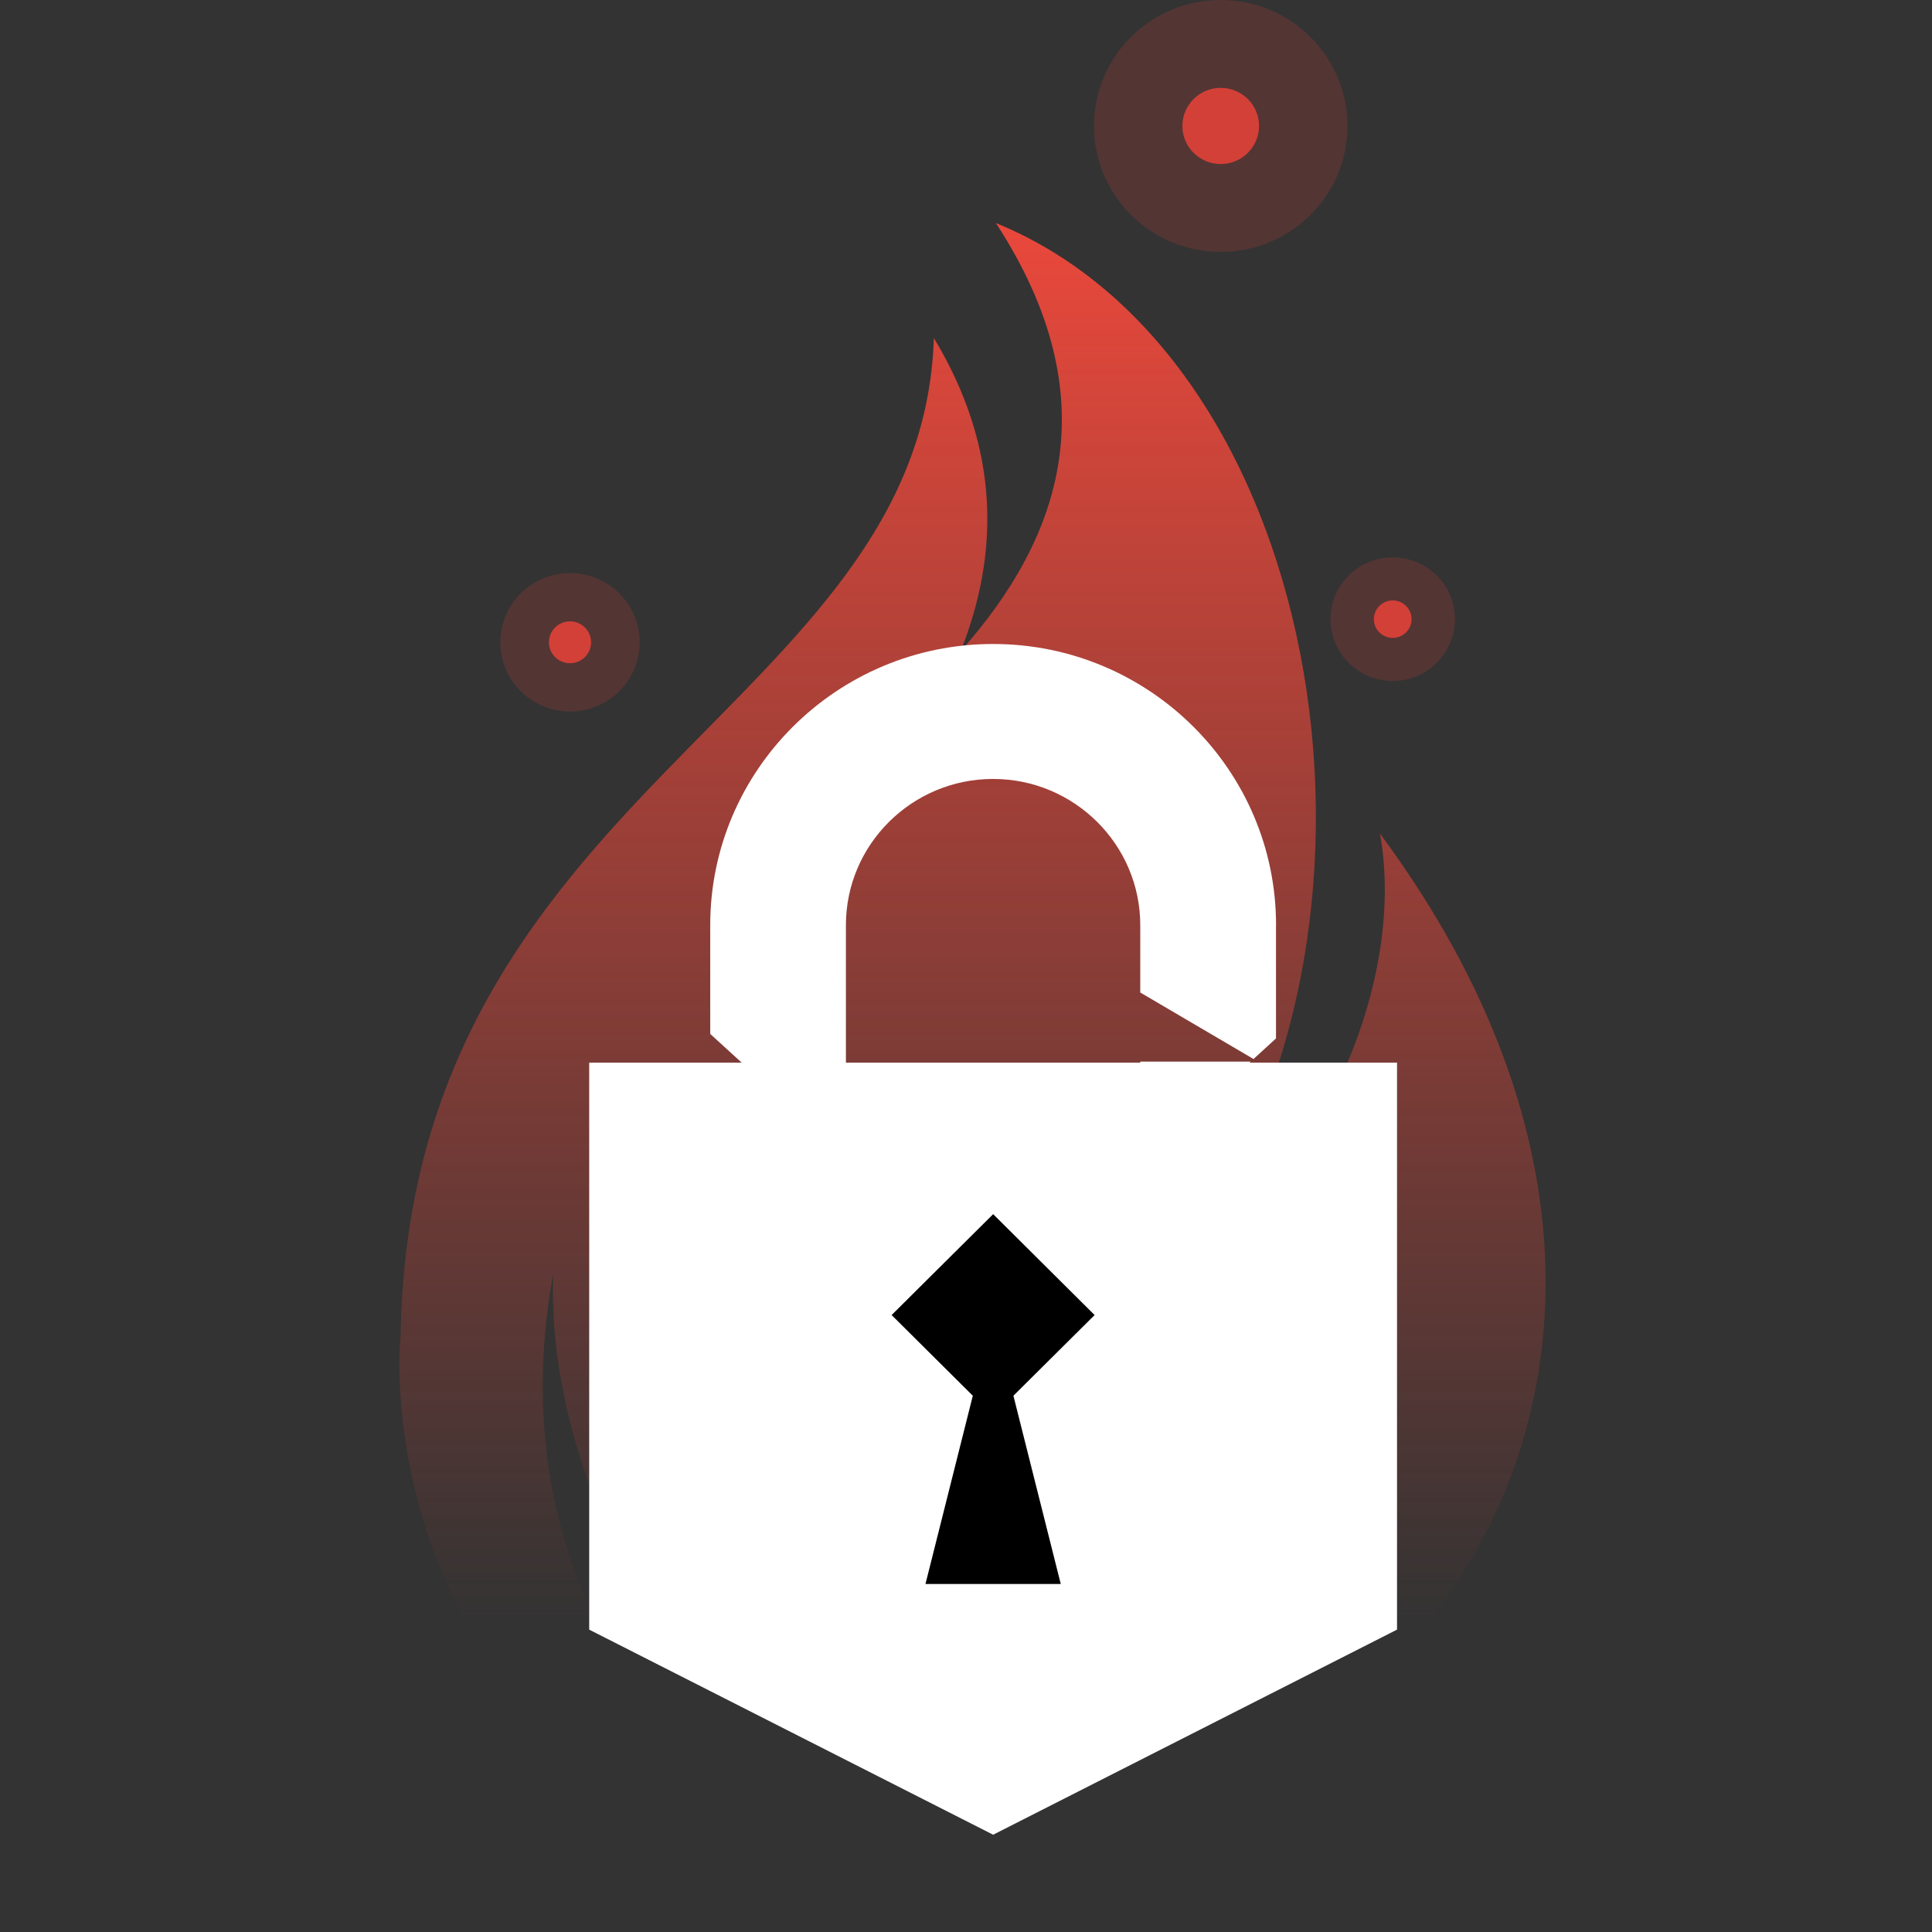
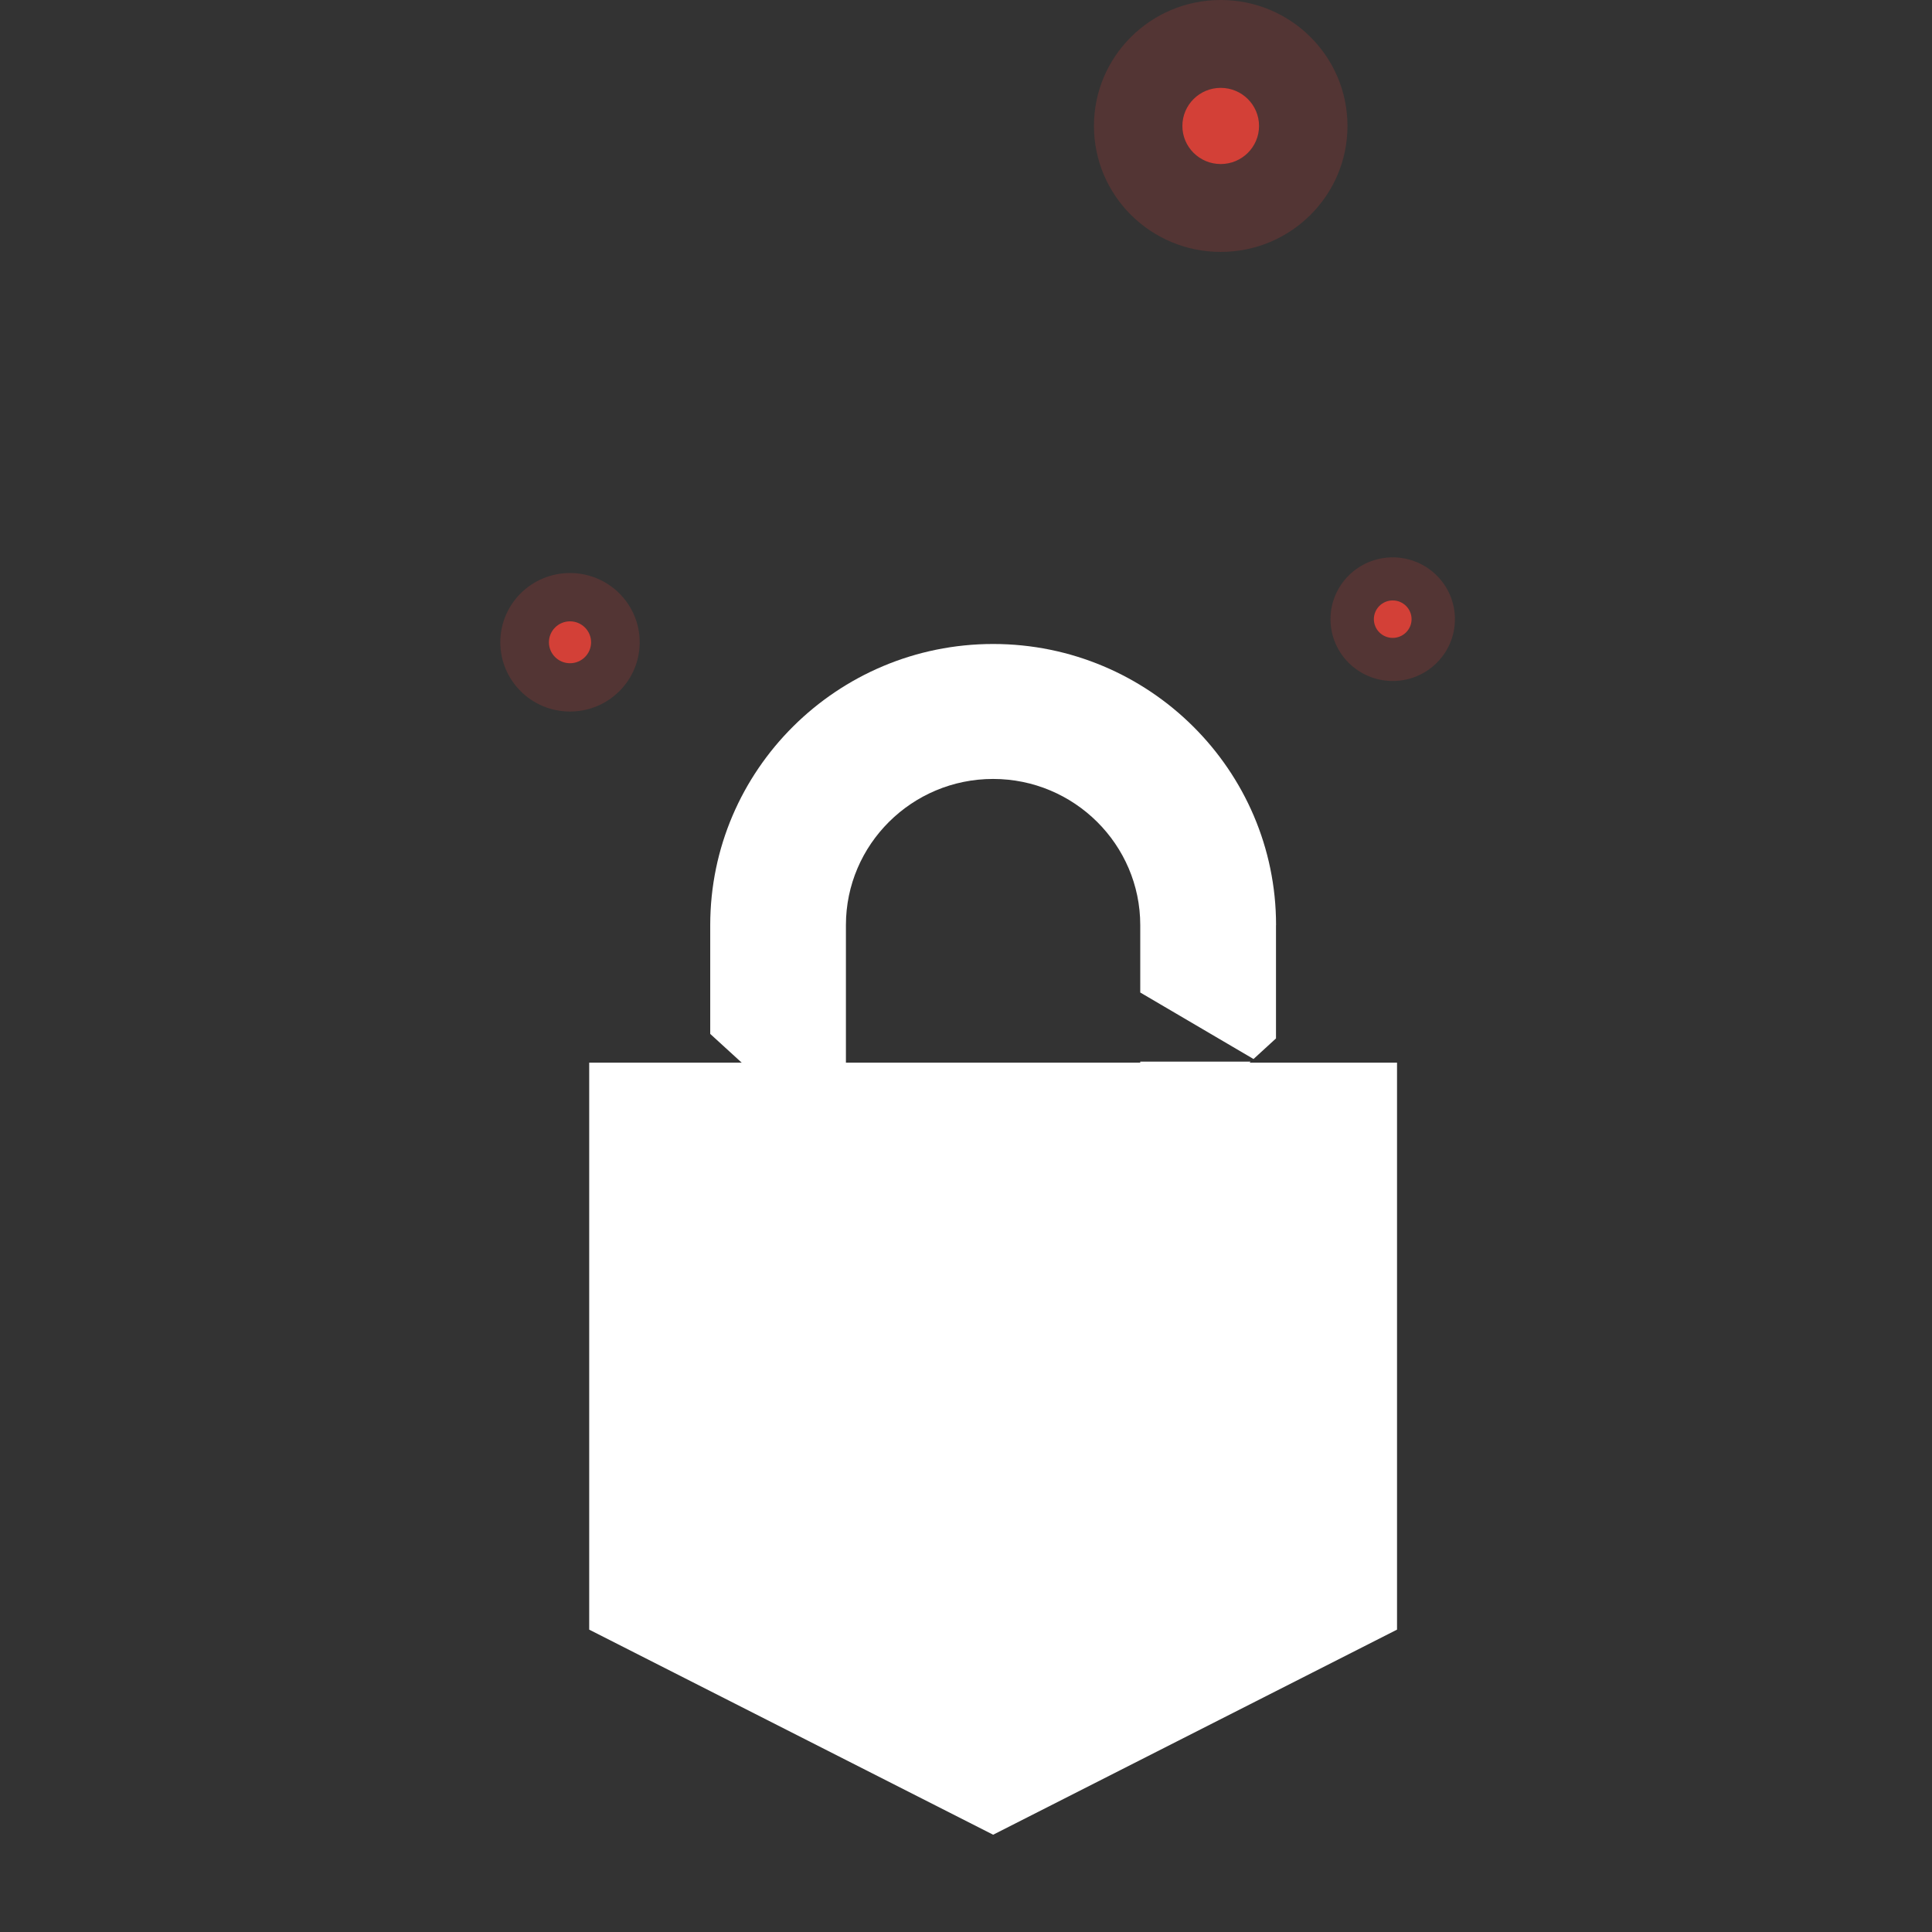
<svg xmlns="http://www.w3.org/2000/svg" width="150" height="150" viewBox="0 0 150 150" fill="none">
  <rect x="0" y="0" width="150" height="150" fill="#333333" stroke="none" />
  <g clip-path="url(#clip0_3002_13112)">
    <g clip-path="url(#clip1_3002_13112)">
-       <path fill-rule="evenodd" clip-rule="evenodd" d="M107.137 64.705C109.321 76.656 101.799 92.862 91.665 97.371C110.29 73.125 103.3 27.906 77.322 17.319C86.183 30.912 82.412 41.745 74.589 50.551C77.544 43.089 77.73 34.906 72.504 26.243C71.609 54.941 31.816 61.342 31.107 103.596C31.058 104.227 31.021 104.854 31 105.493C31 107.405 31.119 109.301 31.371 111.153C34.268 133.06 53.742 149.999 77.326 149.999C54.019 143.966 38.295 124.029 42.956 98.886C42.38 113.139 51.068 131.708 64.45 137.893C98.655 153.689 141.992 111.771 107.137 64.713V64.705Z" fill="url(#paint0_linear_3002_13112)" />
      <path opacity="0.2" d="M108.13 52.873C110.798 52.873 112.961 50.724 112.961 48.072C112.961 45.422 110.798 43.273 108.13 43.273C105.462 43.273 103.3 45.422 103.3 48.072C103.3 50.724 105.462 52.873 108.13 52.873Z" fill="#D34037" />
      <path d="M108.13 49.526C108.938 49.526 109.593 48.875 109.593 48.072C109.593 47.269 108.938 46.618 108.13 46.618C107.322 46.618 106.667 47.269 106.667 48.072C106.667 48.875 107.322 49.526 108.13 49.526Z" fill="#D34037" />
      <path opacity="0.2" d="M94.776 19.559C100.212 19.559 104.618 15.181 104.618 9.779C104.618 4.378 100.212 -0.001 94.776 -0.001C89.341 -0.001 84.934 4.378 84.934 9.779C84.934 15.181 89.341 19.559 94.776 19.559Z" fill="#D34037" />
      <path d="M94.776 12.736C96.42 12.736 97.752 11.412 97.752 9.779C97.752 8.146 96.42 6.822 94.776 6.822C93.133 6.822 91.8 8.146 91.8 9.779C91.8 11.412 93.133 12.736 94.776 12.736Z" fill="#D34037" />
      <path opacity="0.2" d="M44.255 55.244C47.243 55.244 49.666 52.837 49.666 49.867C49.666 46.897 47.243 44.489 44.255 44.489C41.266 44.489 38.843 46.897 38.843 49.867C38.843 52.837 41.266 55.244 44.255 55.244Z" fill="#D34037" />
      <path d="M44.255 51.493C45.159 51.493 45.891 50.765 45.891 49.867C45.891 48.969 45.159 48.241 44.255 48.241C43.351 48.241 42.619 48.969 42.619 49.867C42.619 50.765 43.351 51.493 44.255 51.493Z" fill="#D34037" />
      <path d="M45.745 82.504V126.524L77.108 142.447L108.465 126.524V82.504H45.745Z" fill="white" />
      <path d="M99.073 71.826C99.073 59.79 89.22 49.999 77.108 49.999C64.995 49.999 55.142 59.79 55.142 71.826V80.273L58.015 82.898H55.142V101.764C55.142 113.8 64.995 123.591 77.108 123.591C89.22 123.591 99.073 113.8 99.073 101.764V82.898H96.578L97.098 82.426H88.529V101.768C88.529 108.028 83.402 113.118 77.103 113.118C70.804 113.118 65.677 108.023 65.677 101.768V71.826C65.677 65.567 70.804 60.477 77.103 60.477C83.402 60.477 88.529 65.572 88.529 71.826V77.058L97.323 82.221L99.068 80.623V71.826H99.073Z" fill="white" />
-       <path d="M84.985 102.1L77.108 94.267L69.226 102.1L75.529 108.364L71.853 122.982H82.358L78.681 108.364L84.985 102.1Z" fill="black" />
    </g>
  </g>
  <defs>
    <linearGradient id="paint0_linear_3002_13112" x1="75.501" y1="150.009" x2="75.501" y2="17.324" gradientUnits="userSpaceOnUse">
      <stop offset="0.18" stop-color="#EA483B" stop-opacity="0" />
      <stop offset="1" stop-color="#EA483B" />
    </linearGradient>
    <clipPath id="clip0_3002_13112">
      <rect width="150" height="150" fill="white" transform="translate(0 -0.001)" />
    </clipPath>
    <clipPath id="clip1_3002_13112">
      <rect width="89" height="150" fill="white" transform="translate(31 -0.001)" />
    </clipPath>
  </defs>
</svg>